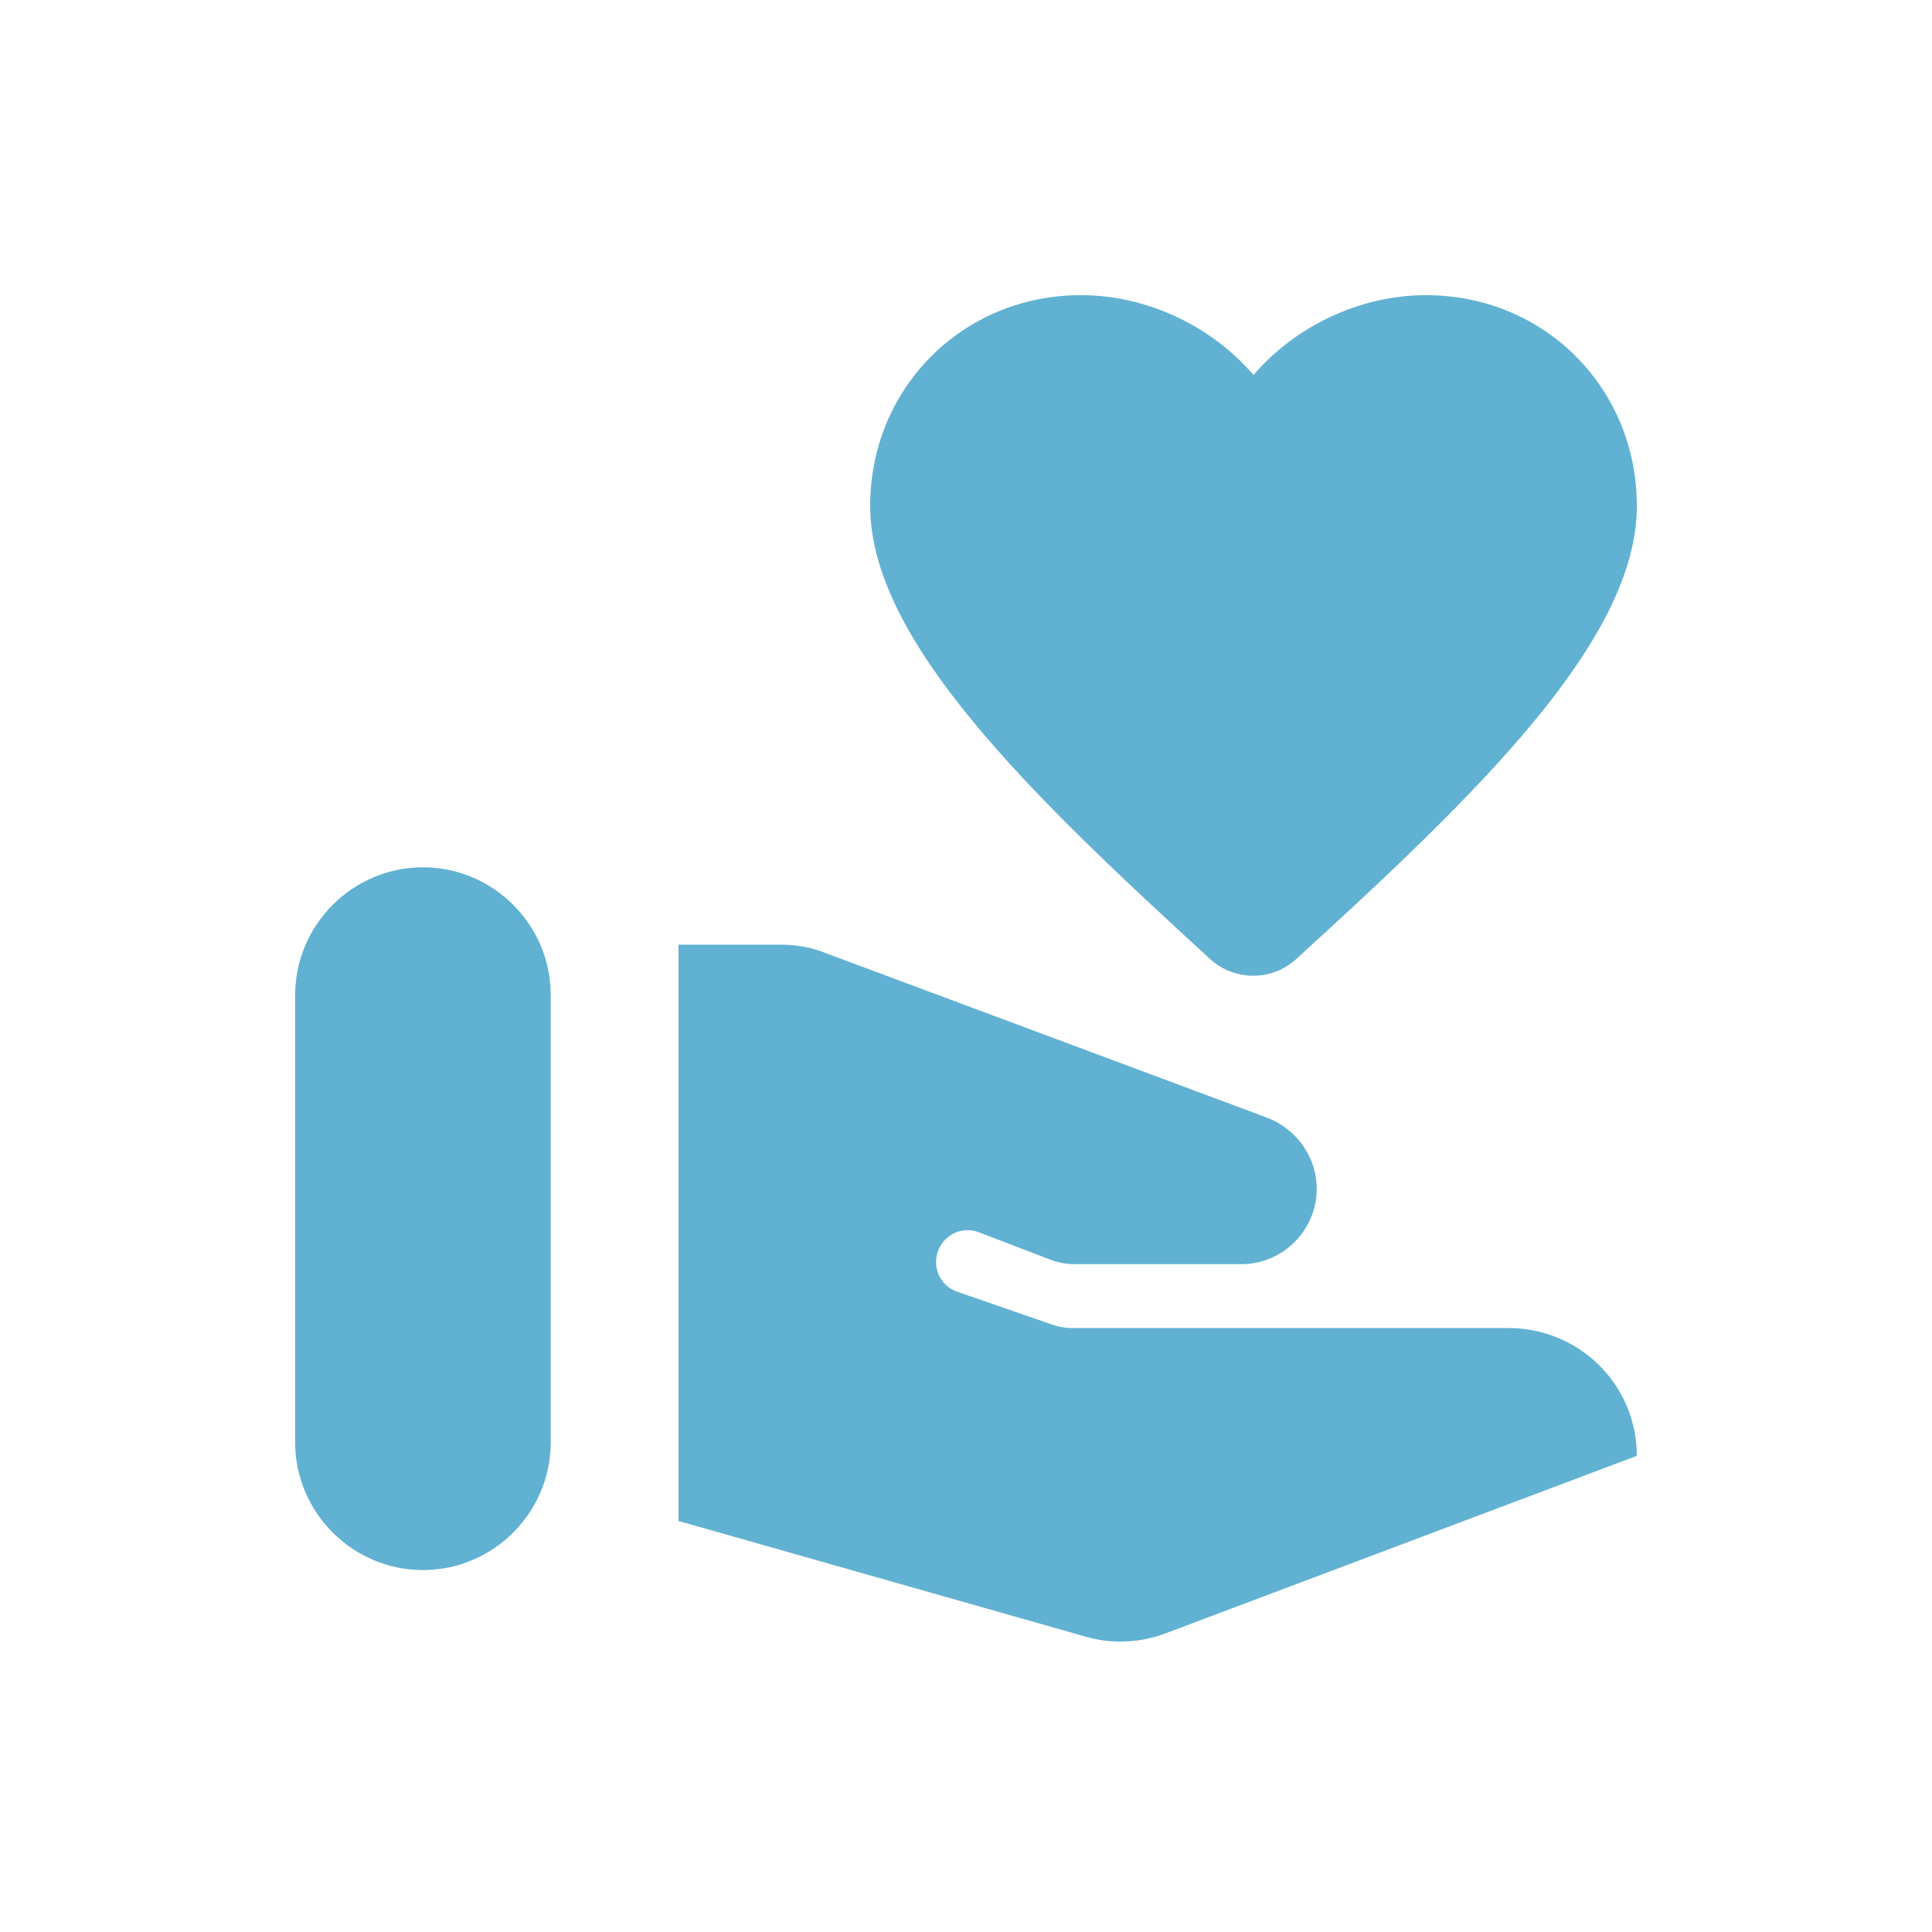
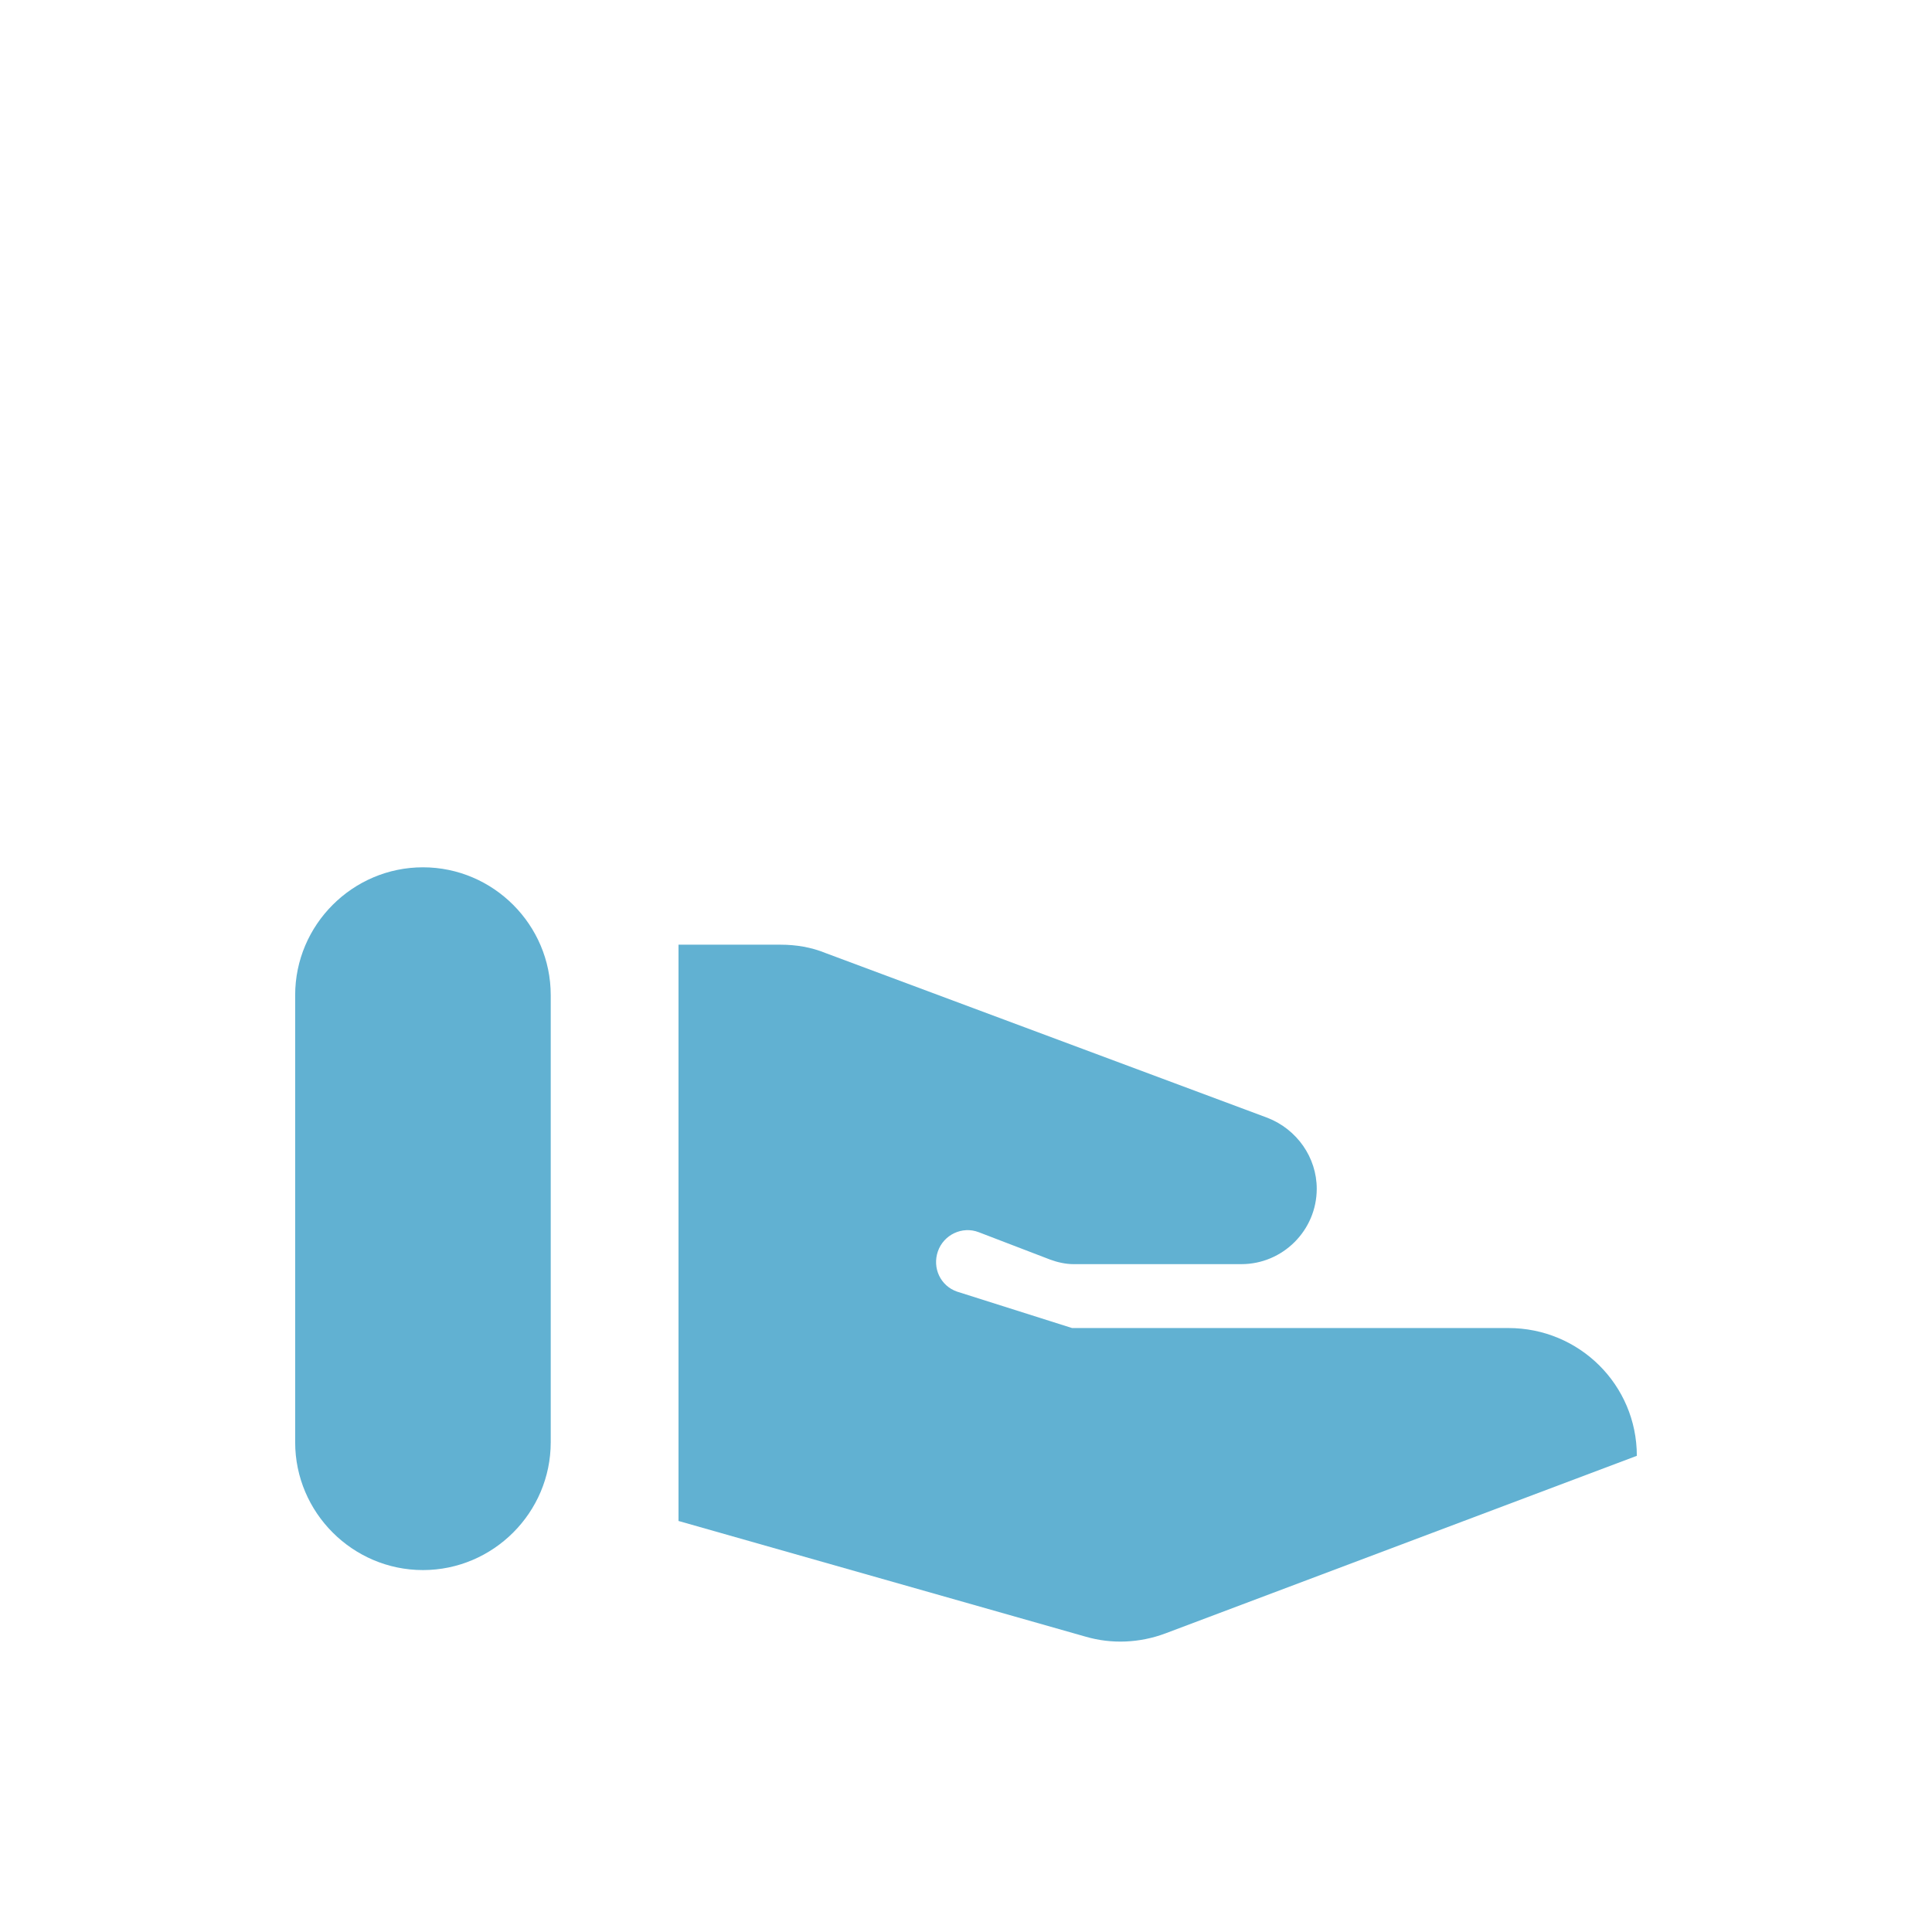
<svg xmlns="http://www.w3.org/2000/svg" width="72" height="72" viewBox="0 0 72 72" fill="none">
-   <path d="M56.214 49.492H39.952C39.691 49.492 39.429 49.444 39.167 49.349L35.667 48.135C35.048 47.921 34.738 47.254 34.952 46.635C35.167 46.016 35.857 45.682 36.476 45.921L39.143 46.944C39.405 47.04 39.714 47.111 40 47.111H46.262C47.809 47.111 49.071 45.849 49.071 44.301C49.071 43.135 48.333 42.087 47.238 41.659L30.762 35.516C30.238 35.301 29.667 35.206 29.095 35.206H25.286V56.682L40.452 60.992C41.429 61.278 42.476 61.23 43.429 60.873L61 54.254C61 51.611 58.857 49.492 56.214 49.492Z" fill="#61B1D2" />
-   <path d="M32.429 18.857C32.429 14.452 35.881 11 40.286 11C42.762 11 45.167 12.167 46.714 13.976C48.262 12.167 50.667 11 53.143 11C57.548 11 61 14.452 61 18.857C61 23.857 55.048 29.595 48.309 35.738C47.405 36.571 46 36.571 45.095 35.738C38.381 29.595 32.429 23.857 32.429 18.857Z" fill="#61B1D2" />
+   <path d="M56.214 49.492H39.952L35.667 48.135C35.048 47.921 34.738 47.254 34.952 46.635C35.167 46.016 35.857 45.682 36.476 45.921L39.143 46.944C39.405 47.04 39.714 47.111 40 47.111H46.262C47.809 47.111 49.071 45.849 49.071 44.301C49.071 43.135 48.333 42.087 47.238 41.659L30.762 35.516C30.238 35.301 29.667 35.206 29.095 35.206H25.286V56.682L40.452 60.992C41.429 61.278 42.476 61.23 43.429 60.873L61 54.254C61 51.611 58.857 49.492 56.214 49.492Z" fill="#61B1D2" />
  <path d="M15.762 32.322C13.143 32.322 11 34.465 11 37.084V53.75C11 56.369 13.143 58.512 15.762 58.512C18.381 58.512 20.524 56.369 20.524 53.75V37.084C20.524 34.465 18.381 32.322 15.762 32.322Z" fill="#61B1D2" />
</svg>